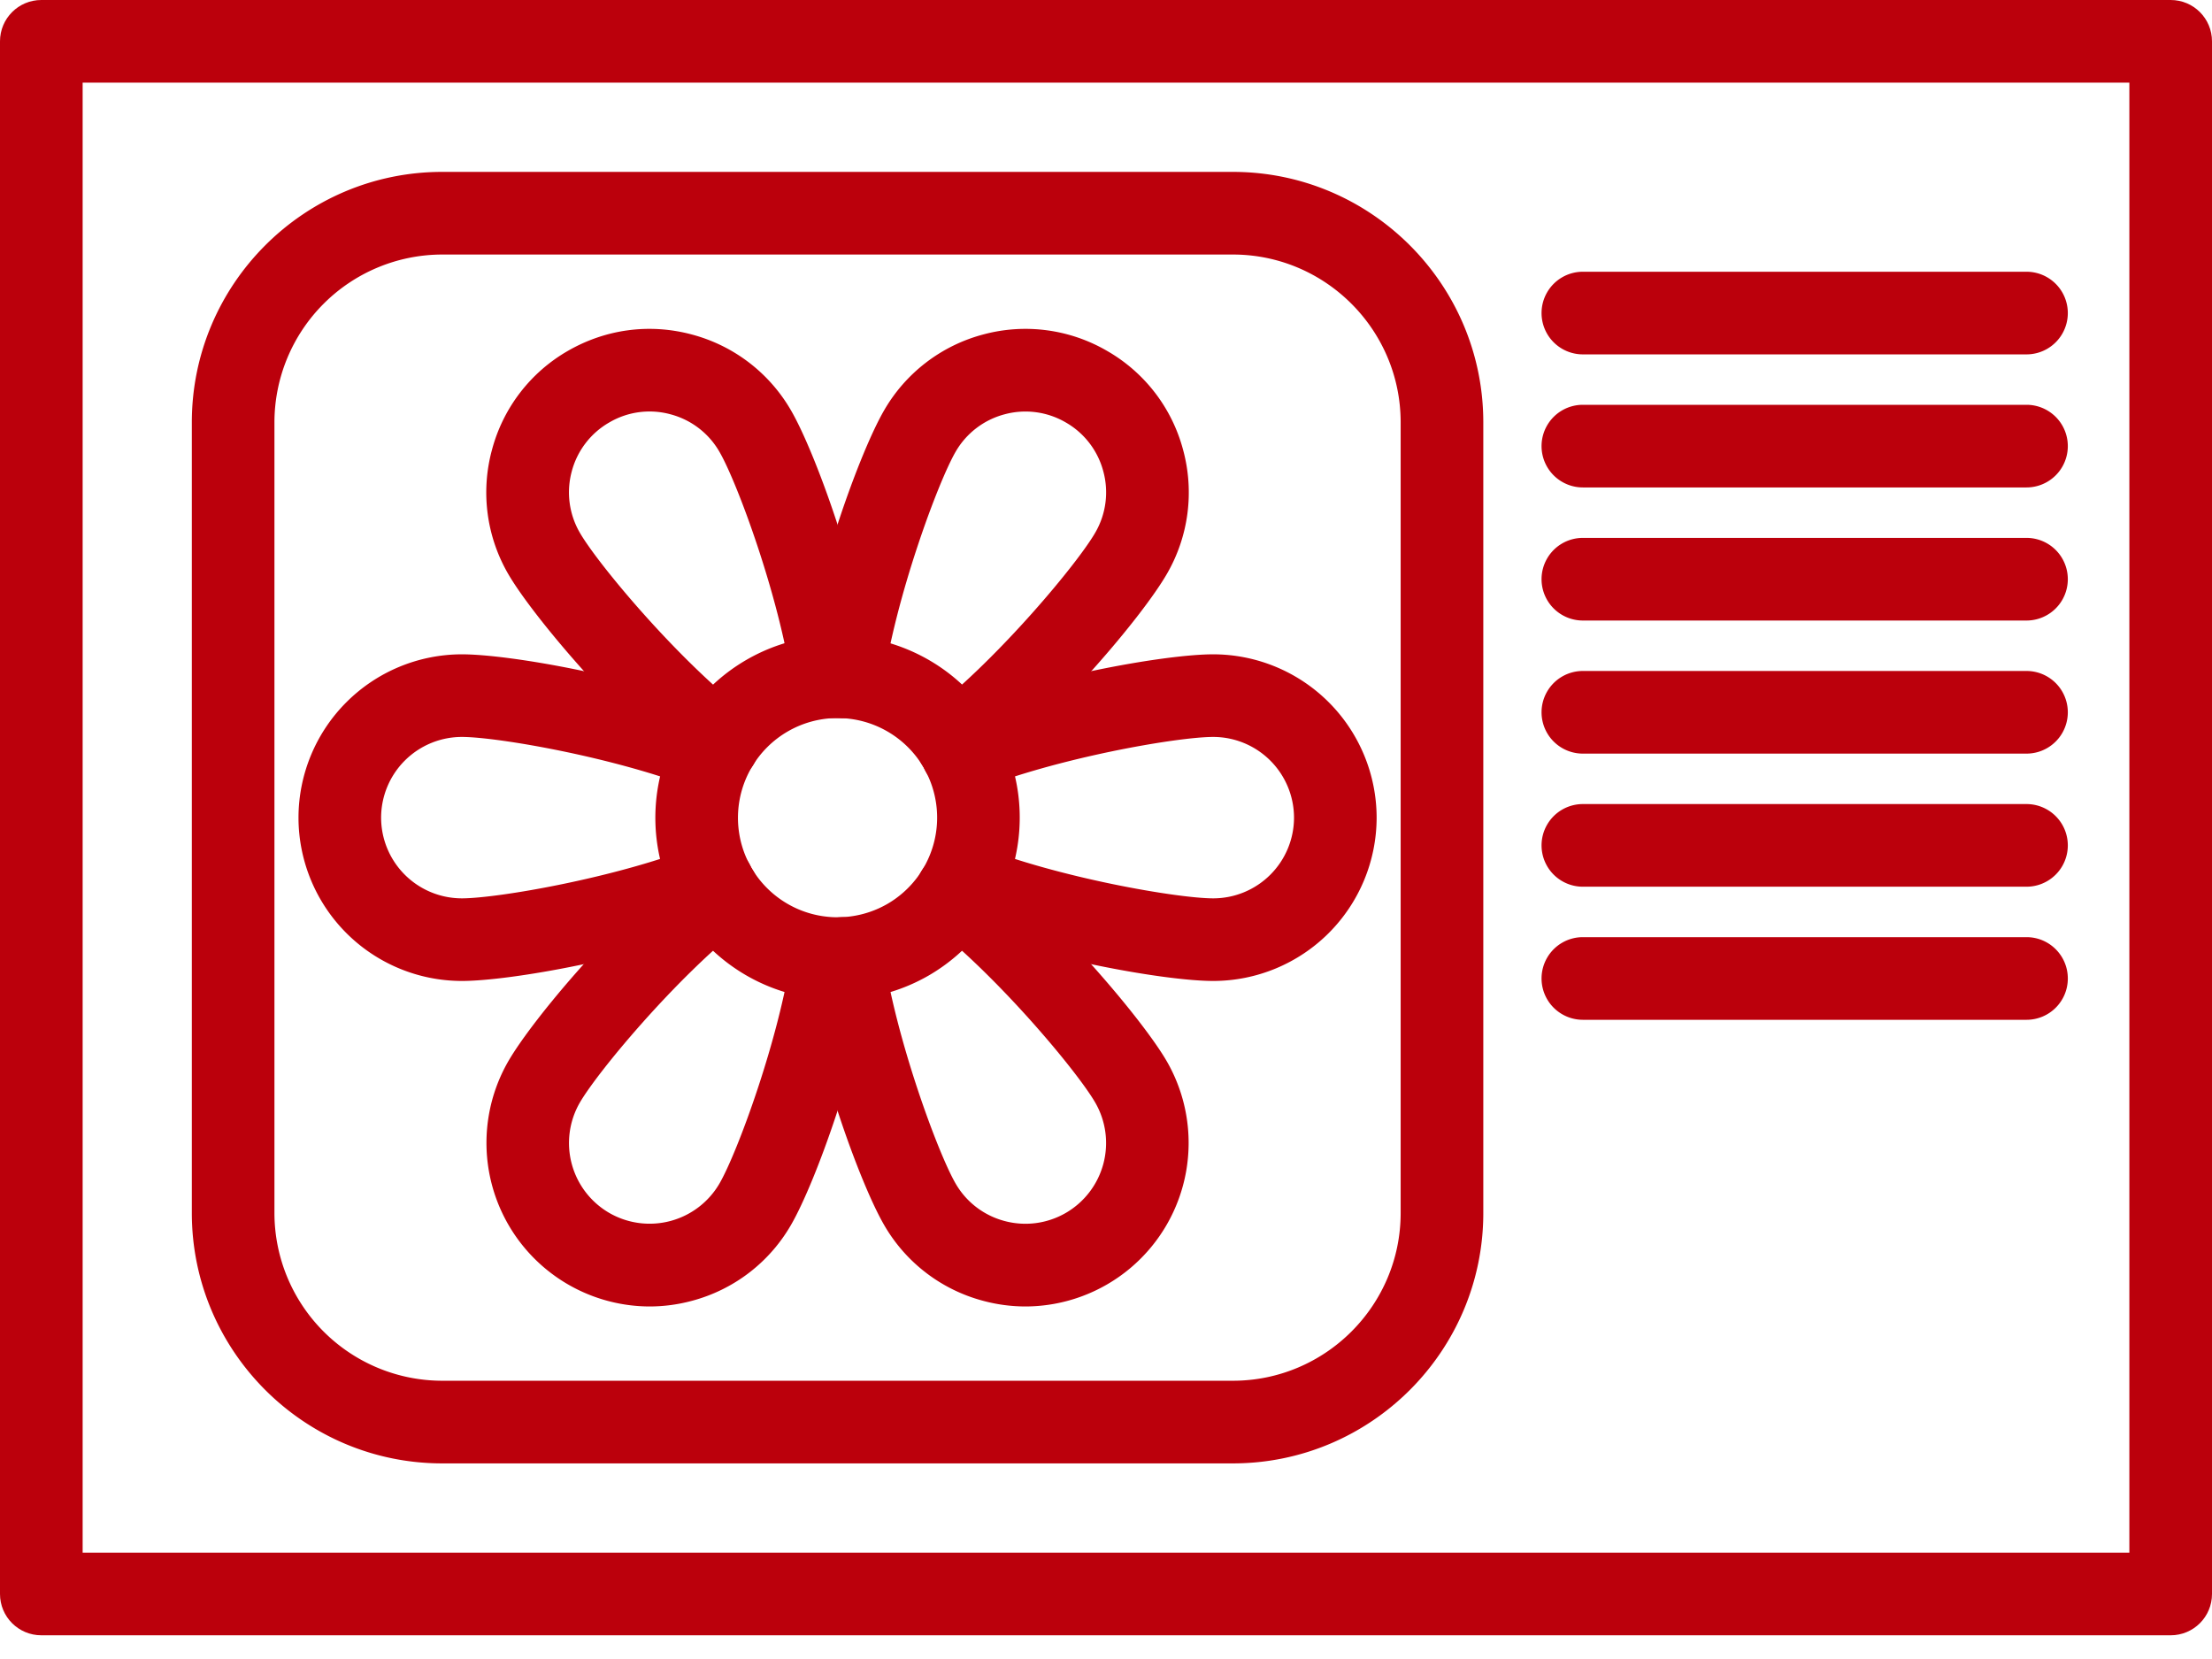
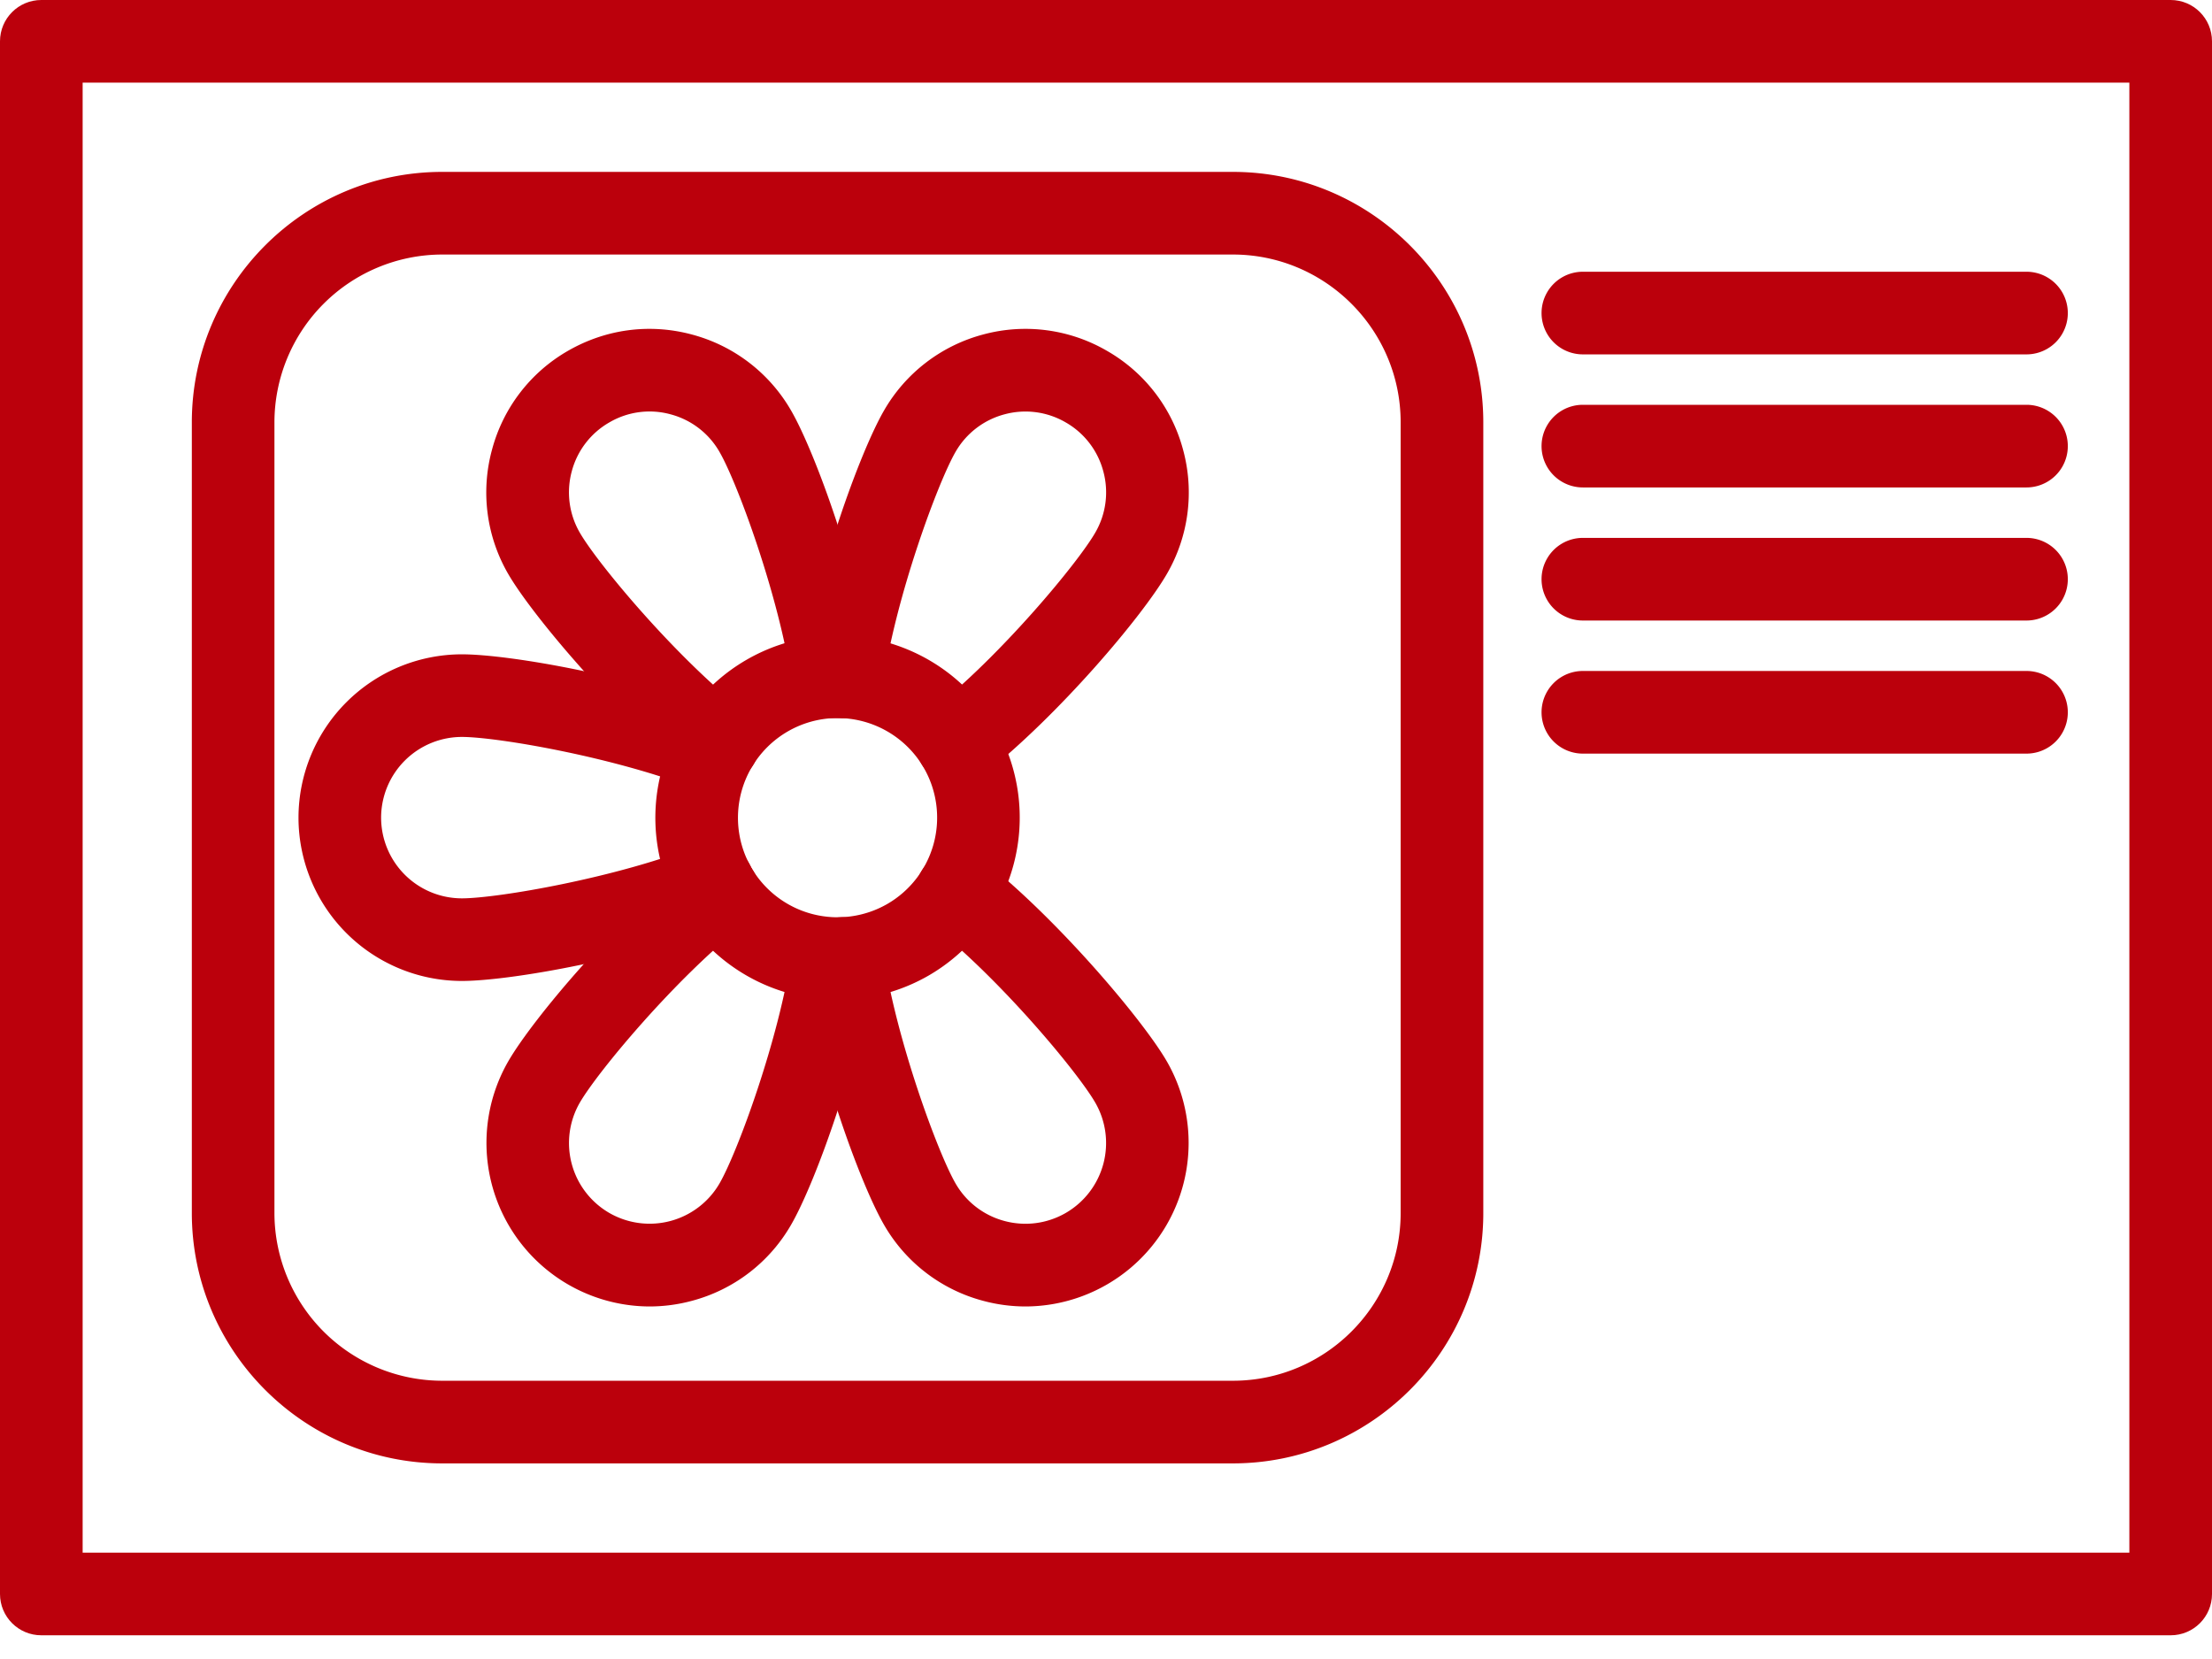
<svg xmlns="http://www.w3.org/2000/svg" width="72" height="54" viewBox="0 0 72 54">
  <g>
    <g>
      <g>
        <g>
          <g>
            <path fill="#bb000c" d="M2.69 2.69h66.62v47.848H2.69zM72 51.882V1.345C72 .602 71.399 0 70.655 0H1.345C.602 0 0 .602 0 1.345v50.538c0 .744.602 1.345 1.345 1.345h69.31c.744 0 1.345-.601 1.345-1.345z" />
          </g>
        </g>
        <g>
          <g>
            <path fill="#bb000c" d="M40.129 8.285c3.01 0 5.462 2.45 5.462 5.462v25.736c0 3.011-2.451 5.46-5.462 5.46H14.394a5.466 5.466 0 0 1-5.461-5.46V13.747a5.468 5.468 0 0 1 5.46-5.462zm8.152 31.198V13.747c0-4.495-3.657-8.152-8.152-8.152H14.394c-4.494 0-8.15 3.657-8.15 8.152v25.736c0 4.494 3.656 8.15 8.15 8.15h25.735c4.495 0 8.152-3.656 8.152-8.15z" />
          </g>
        </g>
        <g>
          <g>
            <path fill="#bb000c" d="M30.07 24.993a3.246 3.246 0 0 1-1.187 4.43 3.246 3.246 0 0 1-4.43-1.185 3.247 3.247 0 0 1 2.803-4.866 3.25 3.25 0 0 1 2.814 1.62zm.158 6.76a5.94 5.94 0 0 0 2.172-8.104c-1.637-2.834-5.276-3.808-8.104-2.171a5.94 5.94 0 0 0-2.173 8.103 5.939 5.939 0 0 0 8.105 2.172z" />
          </g>
        </g>
        <g>
          <g>
            <path fill="#bb000c" d="M23.372 25.533c-.291 0-.583-.095-.83-.289-2.439-1.921-5.226-5.223-6-6.562a5.283 5.283 0 0 1-.53-4.034 5.272 5.272 0 0 1 2.476-3.229c1.23-.708 2.66-.9 4.035-.53a5.288 5.288 0 0 1 3.228 2.476c.792 1.37 2.23 5.352 2.683 8.472a1.345 1.345 0 0 1-1.138 1.525 1.35 1.35 0 0 1-1.523-1.14c-.408-2.807-1.774-6.512-2.352-7.51a2.6 2.6 0 0 0-1.594-1.226 2.588 2.588 0 0 0-1.994.264 2.601 2.601 0 0 0-1.223 1.595 2.615 2.615 0 0 0 .262 1.992c.578 1.002 3.106 4.039 5.334 5.796a1.343 1.343 0 0 1-.834 2.4z" />
          </g>
        </g>
        <g>
          <g>
            <path fill="#bb000c" d="M15.033 31.93a5.321 5.321 0 0 1-5.317-5.315 5.323 5.323 0 0 1 5.317-5.317c1.582 0 5.75.745 8.677 1.913a1.345 1.345 0 0 1-.995 2.497c-2.636-1.05-6.527-1.721-7.682-1.721a2.631 2.631 0 0 0-2.628 2.628 2.63 2.63 0 0 0 2.628 2.626c1.156 0 5.049-.67 7.686-1.721a1.346 1.346 0 0 1 1.747.75c.275.69-.06 1.472-.752 1.747-2.929 1.168-7.097 1.913-8.681 1.913z" />
          </g>
        </g>
        <g>
          <g>
            <path fill="#bb000c" d="M21.139 42.525a5.324 5.324 0 0 1-4.596-7.978c.793-1.373 3.523-4.61 5.994-6.56a1.345 1.345 0 0 1 1.665 2.113c-2.224 1.755-4.75 4.79-5.33 5.792a2.63 2.63 0 0 0 .961 3.589 2.63 2.63 0 0 0 3.588-.962c.58-1.002 1.946-4.71 2.352-7.517a1.345 1.345 0 0 1 2.661.385c-.45 3.12-1.89 7.104-2.683 8.477a5.283 5.283 0 0 1-3.228 2.477 5.289 5.289 0 0 1-1.384.184z" />
          </g>
        </g>
        <g>
          <g>
            <path fill="#bb000c" d="M33.384 42.525c-.46 0-.925-.06-1.384-.184a5.28 5.28 0 0 1-3.227-2.477c-.792-1.372-2.23-5.353-2.683-8.472a1.343 1.343 0 0 1 1.136-1.523 1.341 1.341 0 0 1 1.524 1.137c.409 2.808 1.775 6.513 2.352 7.513a2.609 2.609 0 0 0 1.595 1.224 2.62 2.62 0 0 0 1.993-.262 2.63 2.63 0 0 0 .961-3.59c-.578-1.001-3.106-4.036-5.334-5.794a1.346 1.346 0 0 1-.224-1.889 1.349 1.349 0 0 1 1.89-.223c2.438 1.923 5.224 5.223 5.997 6.562a5.323 5.323 0 0 1-4.596 7.978z" />
          </g>
        </g>
        <g>
          <g>
-             <path fill="#bb000c" d="M39.49 31.93c-1.583 0-5.75-.743-8.677-1.91a1.345 1.345 0 0 1 .996-2.498c2.636 1.05 6.526 1.719 7.681 1.719a2.63 2.63 0 0 0 2.63-2.626 2.632 2.632 0 0 0-2.63-2.628c-1.156 0-5.05.671-7.683 1.723a1.344 1.344 0 1 1-1-2.498c2.93-1.168 7.1-1.914 8.683-1.914a5.324 5.324 0 0 1 5.319 5.317 5.323 5.323 0 0 1-5.319 5.315z" />
-           </g>
+             </g>
        </g>
        <g>
          <g>
            <path fill="#bb000c" d="M31.154 25.53a1.345 1.345 0 0 1-.834-2.4c2.226-1.757 4.753-4.79 5.331-5.794a2.605 2.605 0 0 0 .262-1.991 2.596 2.596 0 0 0-1.223-1.595 2.603 2.603 0 0 0-1.993-.264 2.609 2.609 0 0 0-1.595 1.224c-.578 1.003-1.945 4.71-2.352 7.517a1.349 1.349 0 0 1-1.524 1.139 1.344 1.344 0 0 1-1.136-1.524c.45-3.12 1.89-7.104 2.683-8.477A5.285 5.285 0 0 1 32 10.888a5.278 5.278 0 0 1 4.034.533 5.268 5.268 0 0 1 2.477 3.227 5.284 5.284 0 0 1-.53 4.034c-.793 1.372-3.523 4.608-5.996 6.558-.246.195-.539.29-.83.29z" />
          </g>
        </g>
        <g>
          <g>
            <path fill="#bb000c" d="M65.962 11.535h-14.44a1.344 1.344 0 1 1 0-2.69h14.44a1.344 1.344 0 1 1 0 2.69z" />
          </g>
        </g>
        <g>
          <g>
            <path fill="#bb000c" d="M65.962 15.866h-14.44a1.344 1.344 0 1 1 0-2.69h14.44a1.344 1.344 0 1 1 0 2.69z" />
          </g>
        </g>
        <g>
          <g>
            <path fill="#bb000c" d="M65.962 20.198h-14.44a1.343 1.343 0 1 1 0-2.69h14.44a1.344 1.344 0 1 1 0 2.69z" />
          </g>
        </g>
        <g>
          <g>
            <path fill="#bb000c" d="M65.962 24.53h-14.44a1.344 1.344 0 1 1 0-2.69h14.44a1.344 1.344 0 1 1 0 2.69z" />
          </g>
        </g>
        <g>
          <g>
-             <path fill="#bb000c" d="M65.962 28.862h-14.44a1.344 1.344 0 1 1 0-2.69h14.44a1.344 1.344 0 1 1 0 2.69z" />
-           </g>
+             </g>
        </g>
        <g>
          <g>
-             <path fill="#bb000c" d="M65.962 33.194h-14.44a1.343 1.343 0 1 1 0-2.69h14.44c.744 0 1.345.602 1.345 1.346 0 .743-.601 1.344-1.345 1.344z" />
-           </g>
+             </g>
        </g>
      </g>
    </g>
  </g>
</svg>